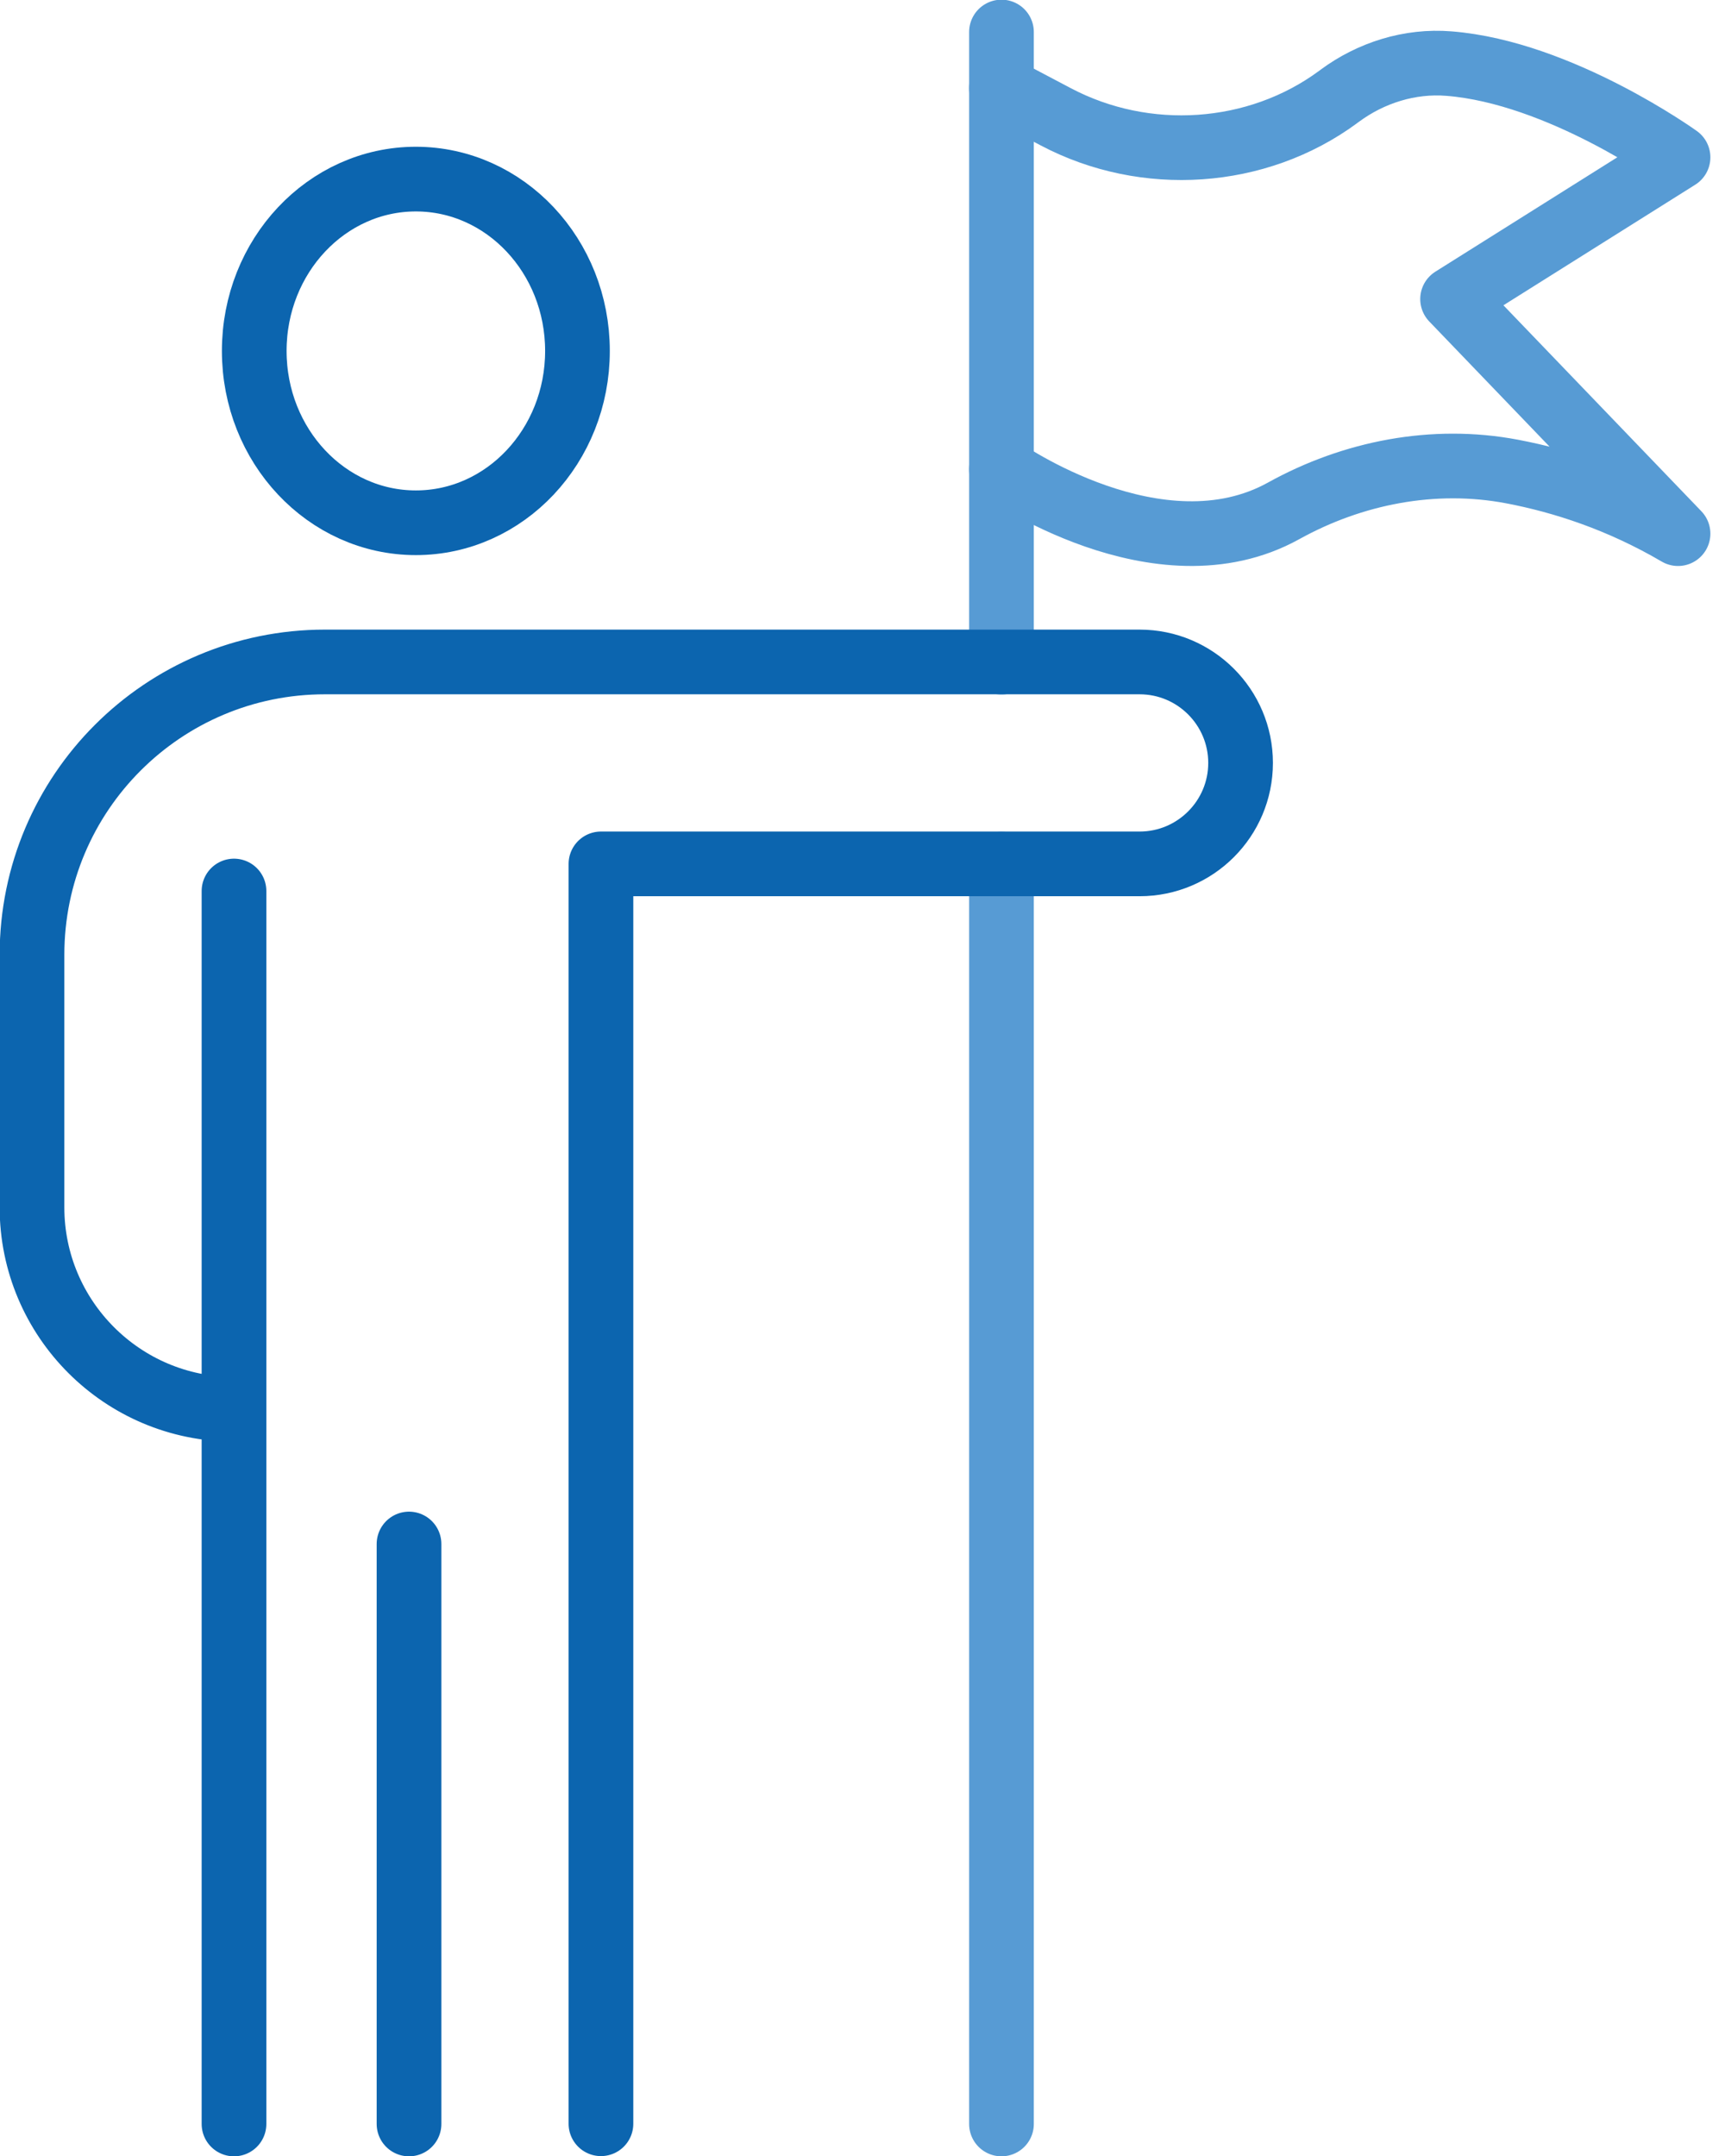
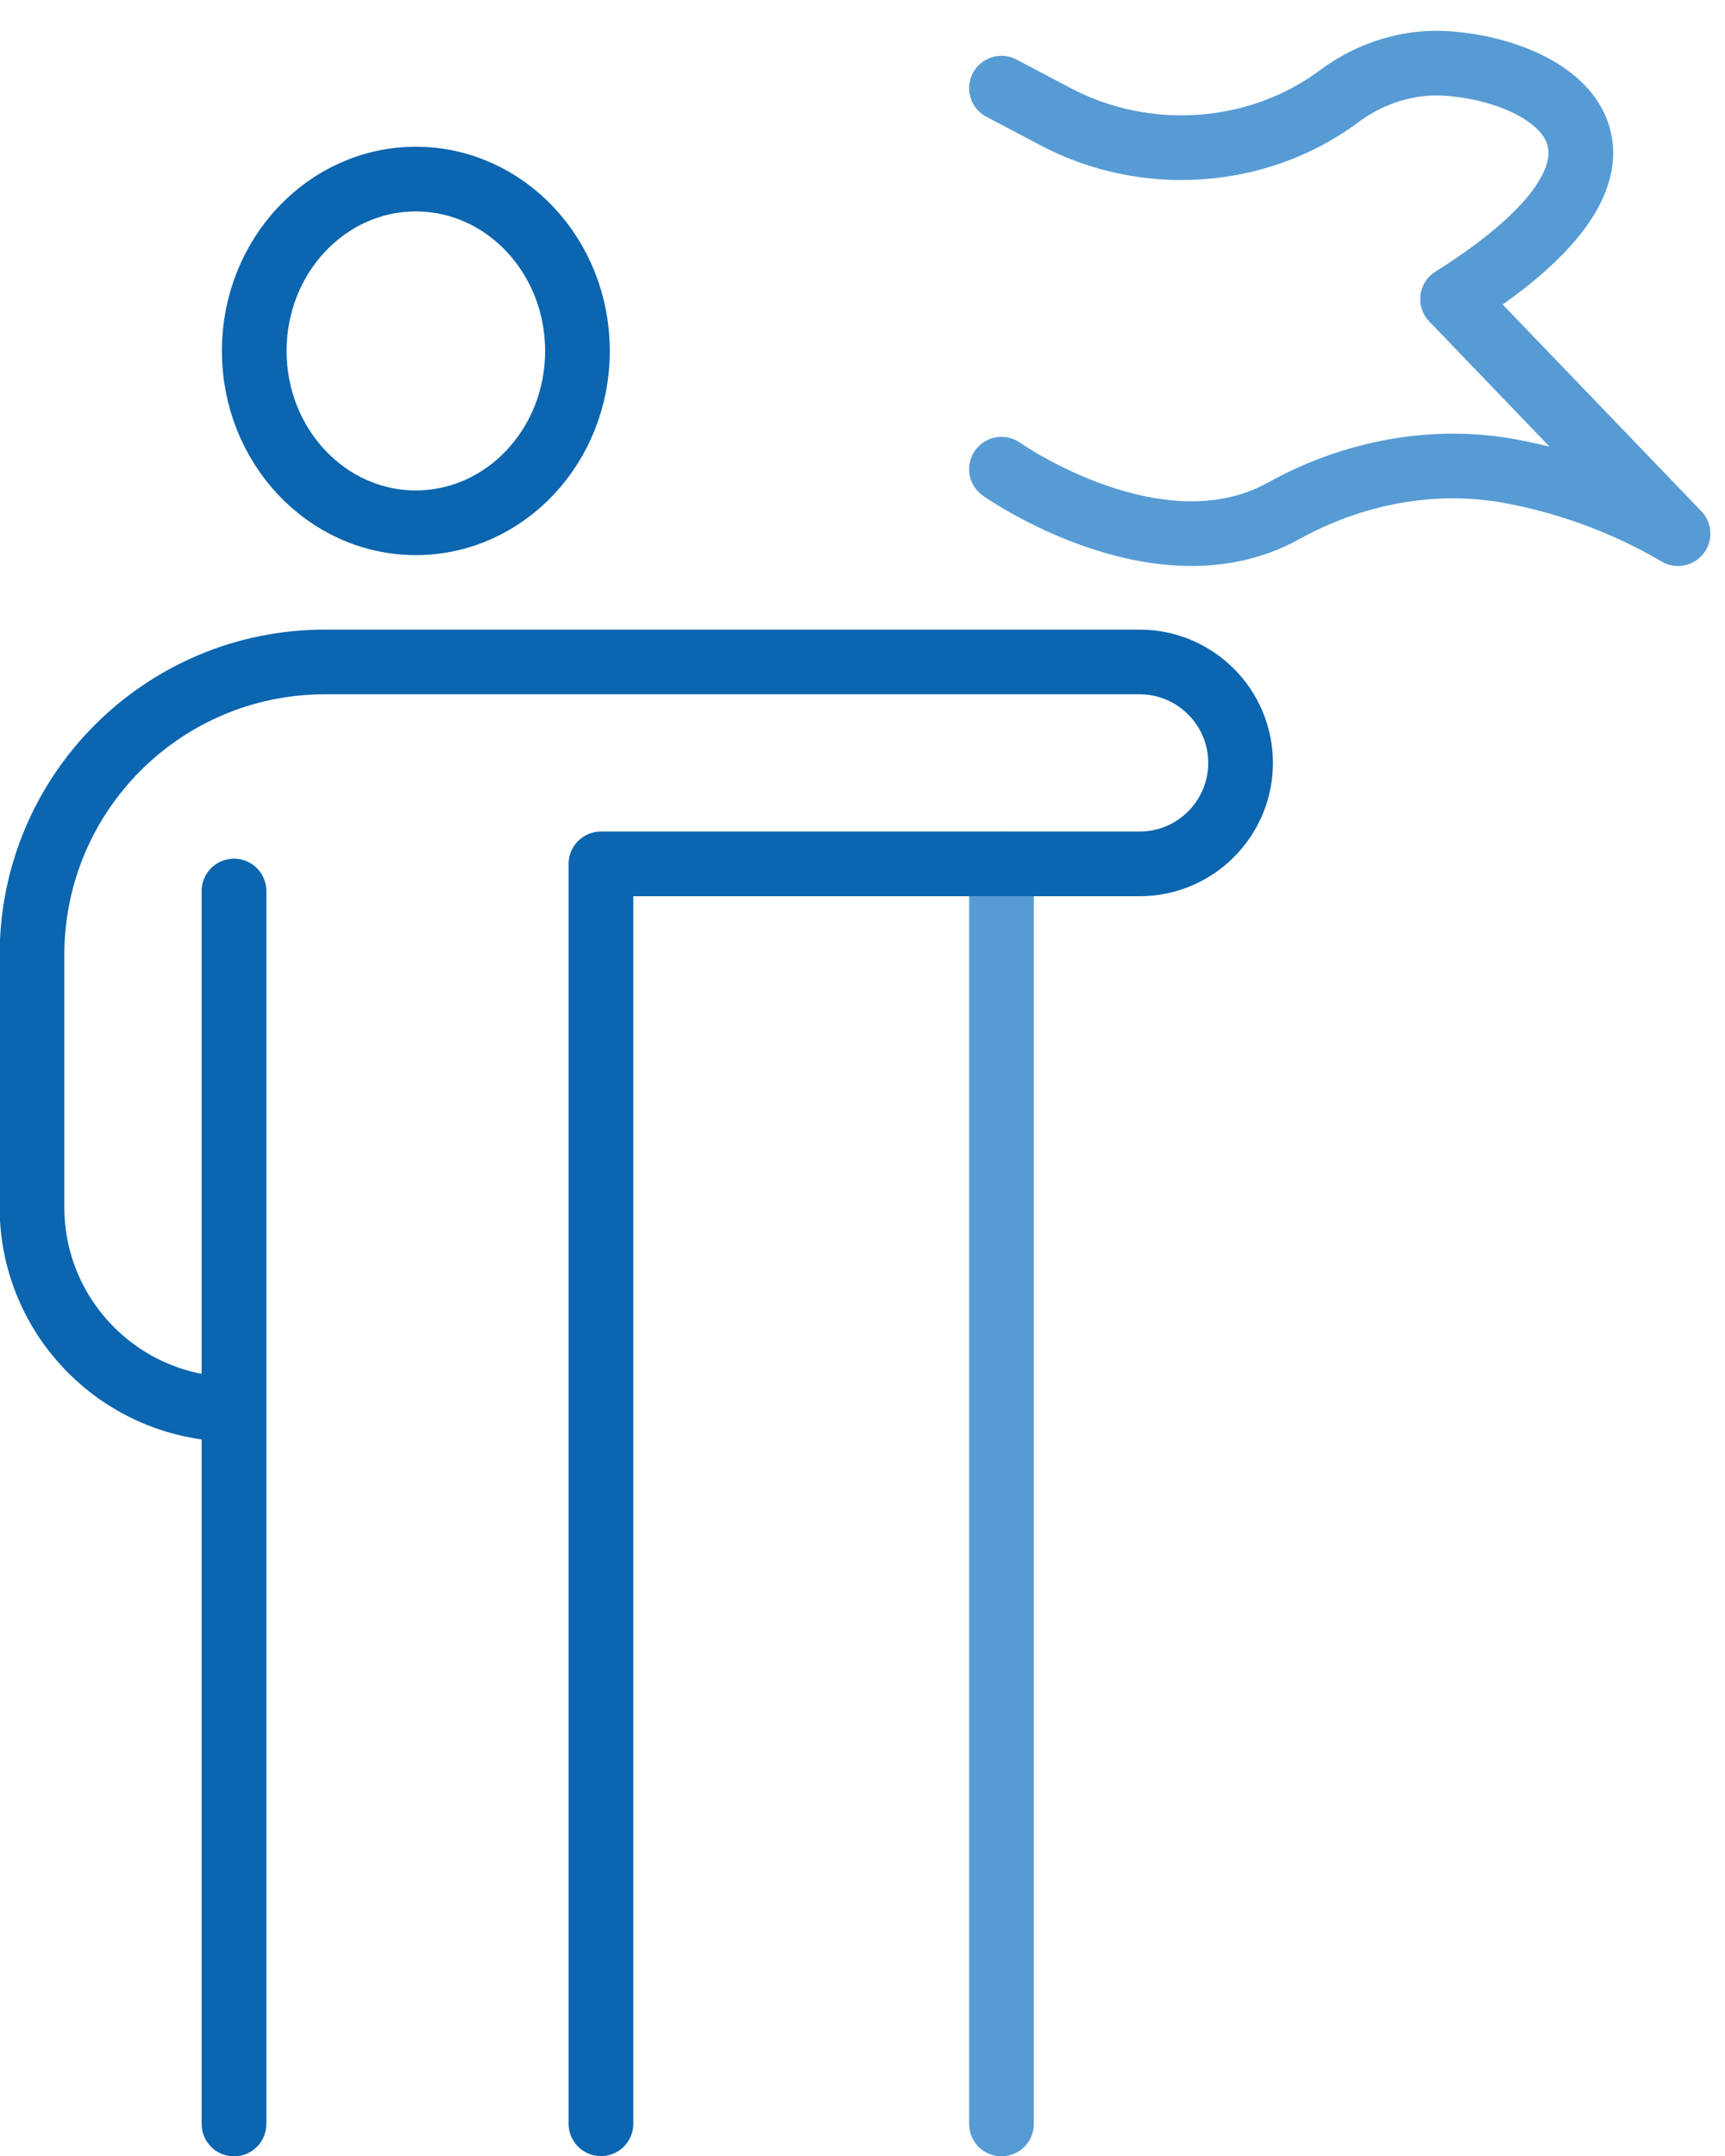
<svg xmlns="http://www.w3.org/2000/svg" width="80" height="100" viewBox="0 0 80 100" fill="none">
  <g clip-path="url(#clip0_7331_3882)">
    <path d="M46.445 40.079V92.396V98.515" stroke="#579BD4" stroke-width="3" stroke-linecap="round" stroke-linejoin="round" />
-     <path d="M46.445 30.713V23.039V4.148V1.485" stroke="#579BD4" stroke-width="3" stroke-linecap="round" stroke-linejoin="round" />
-     <path d="M46.445 21.762C46.445 21.762 53.732 26.911 59.534 23.693C62.732 21.921 66.485 21.178 70.129 21.871C72.475 22.317 75.138 23.178 77.822 24.752L67.366 13.871L77.822 7.297C77.822 7.297 72.346 3.356 67.198 2.95C65.376 2.802 63.574 3.376 62.129 4.445C62.099 4.465 62.079 4.485 62.049 4.505C58.297 7.267 53.119 7.614 48.96 5.416L46.445 4.089" stroke="#579BD4" stroke-width="3" stroke-linecap="round" stroke-linejoin="round" />
+     <path d="M46.445 21.762C46.445 21.762 53.732 26.911 59.534 23.693C62.732 21.921 66.485 21.178 70.129 21.871C72.475 22.317 75.138 23.178 77.822 24.752L67.366 13.871C77.822 7.297 72.346 3.356 67.198 2.95C65.376 2.802 63.574 3.376 62.129 4.445C62.099 4.465 62.079 4.485 62.049 4.505C58.297 7.267 53.119 7.614 48.96 5.416L46.445 4.089" stroke="#579BD4" stroke-width="3" stroke-linecap="round" stroke-linejoin="round" />
    <path d="M10.852 41.327V98.515" stroke="#0C65AF" stroke-width="3" stroke-linecap="round" stroke-linejoin="round" />
    <path d="M10.851 65.366C5.682 65.366 1.484 61.168 1.484 56V44.287C1.484 36.782 7.564 30.703 15.069 30.703H52.851C55.435 30.703 57.534 32.802 57.534 35.386C57.534 37.97 55.435 40.069 52.851 40.069H27.87V98.505" stroke="#0C65AF" stroke-width="3" stroke-linecap="round" stroke-linejoin="round" />
-     <path d="M18.969 71.614V98.515" stroke="#0C65AF" stroke-width="3" stroke-linecap="round" stroke-linejoin="round" />
    <path d="M19.286 24.247C23.425 24.247 26.781 20.679 26.781 16.277C26.781 11.875 23.425 8.307 19.286 8.307C15.147 8.307 11.791 11.875 11.791 16.277C11.791 20.679 15.147 24.247 19.286 24.247Z" stroke="#0C65AF" stroke-width="3" stroke-linecap="round" stroke-linejoin="round" />
  </g>
  <defs>
    <clipPath id="clip0_7331_3882">
      <rect width="79.307" height="100" fill="white" />
    </clipPath>
  </defs>
</svg>